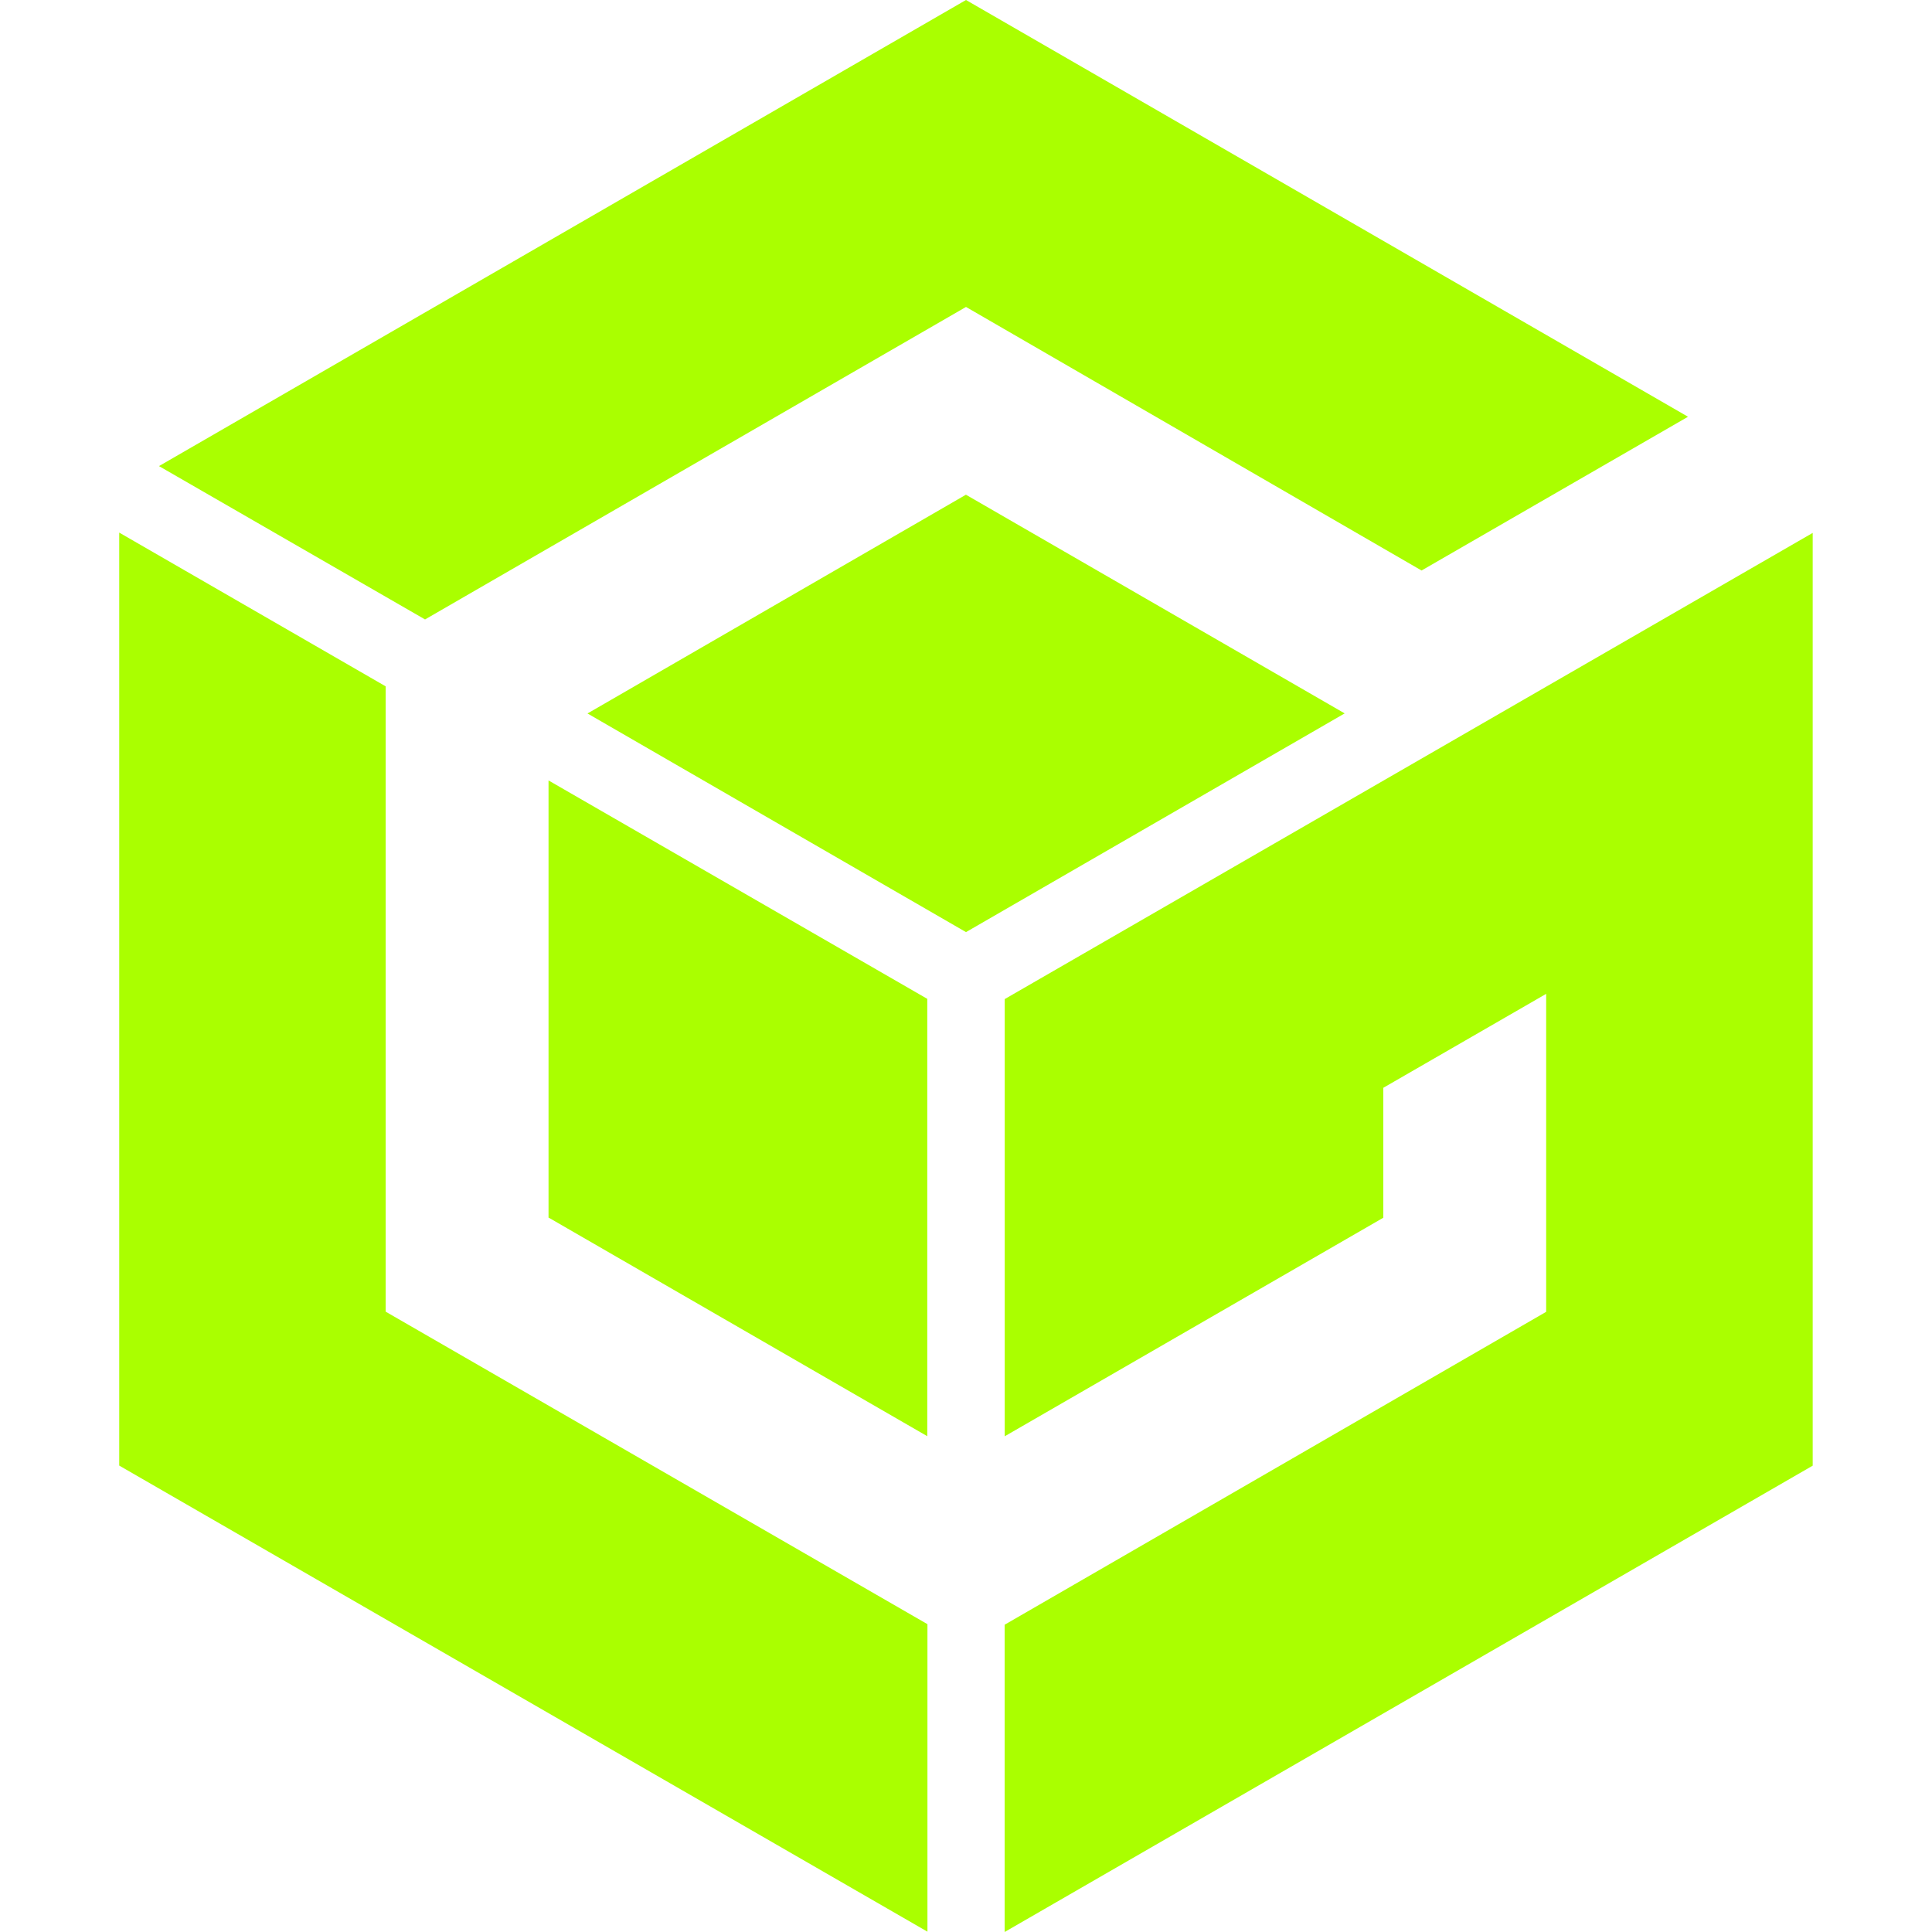
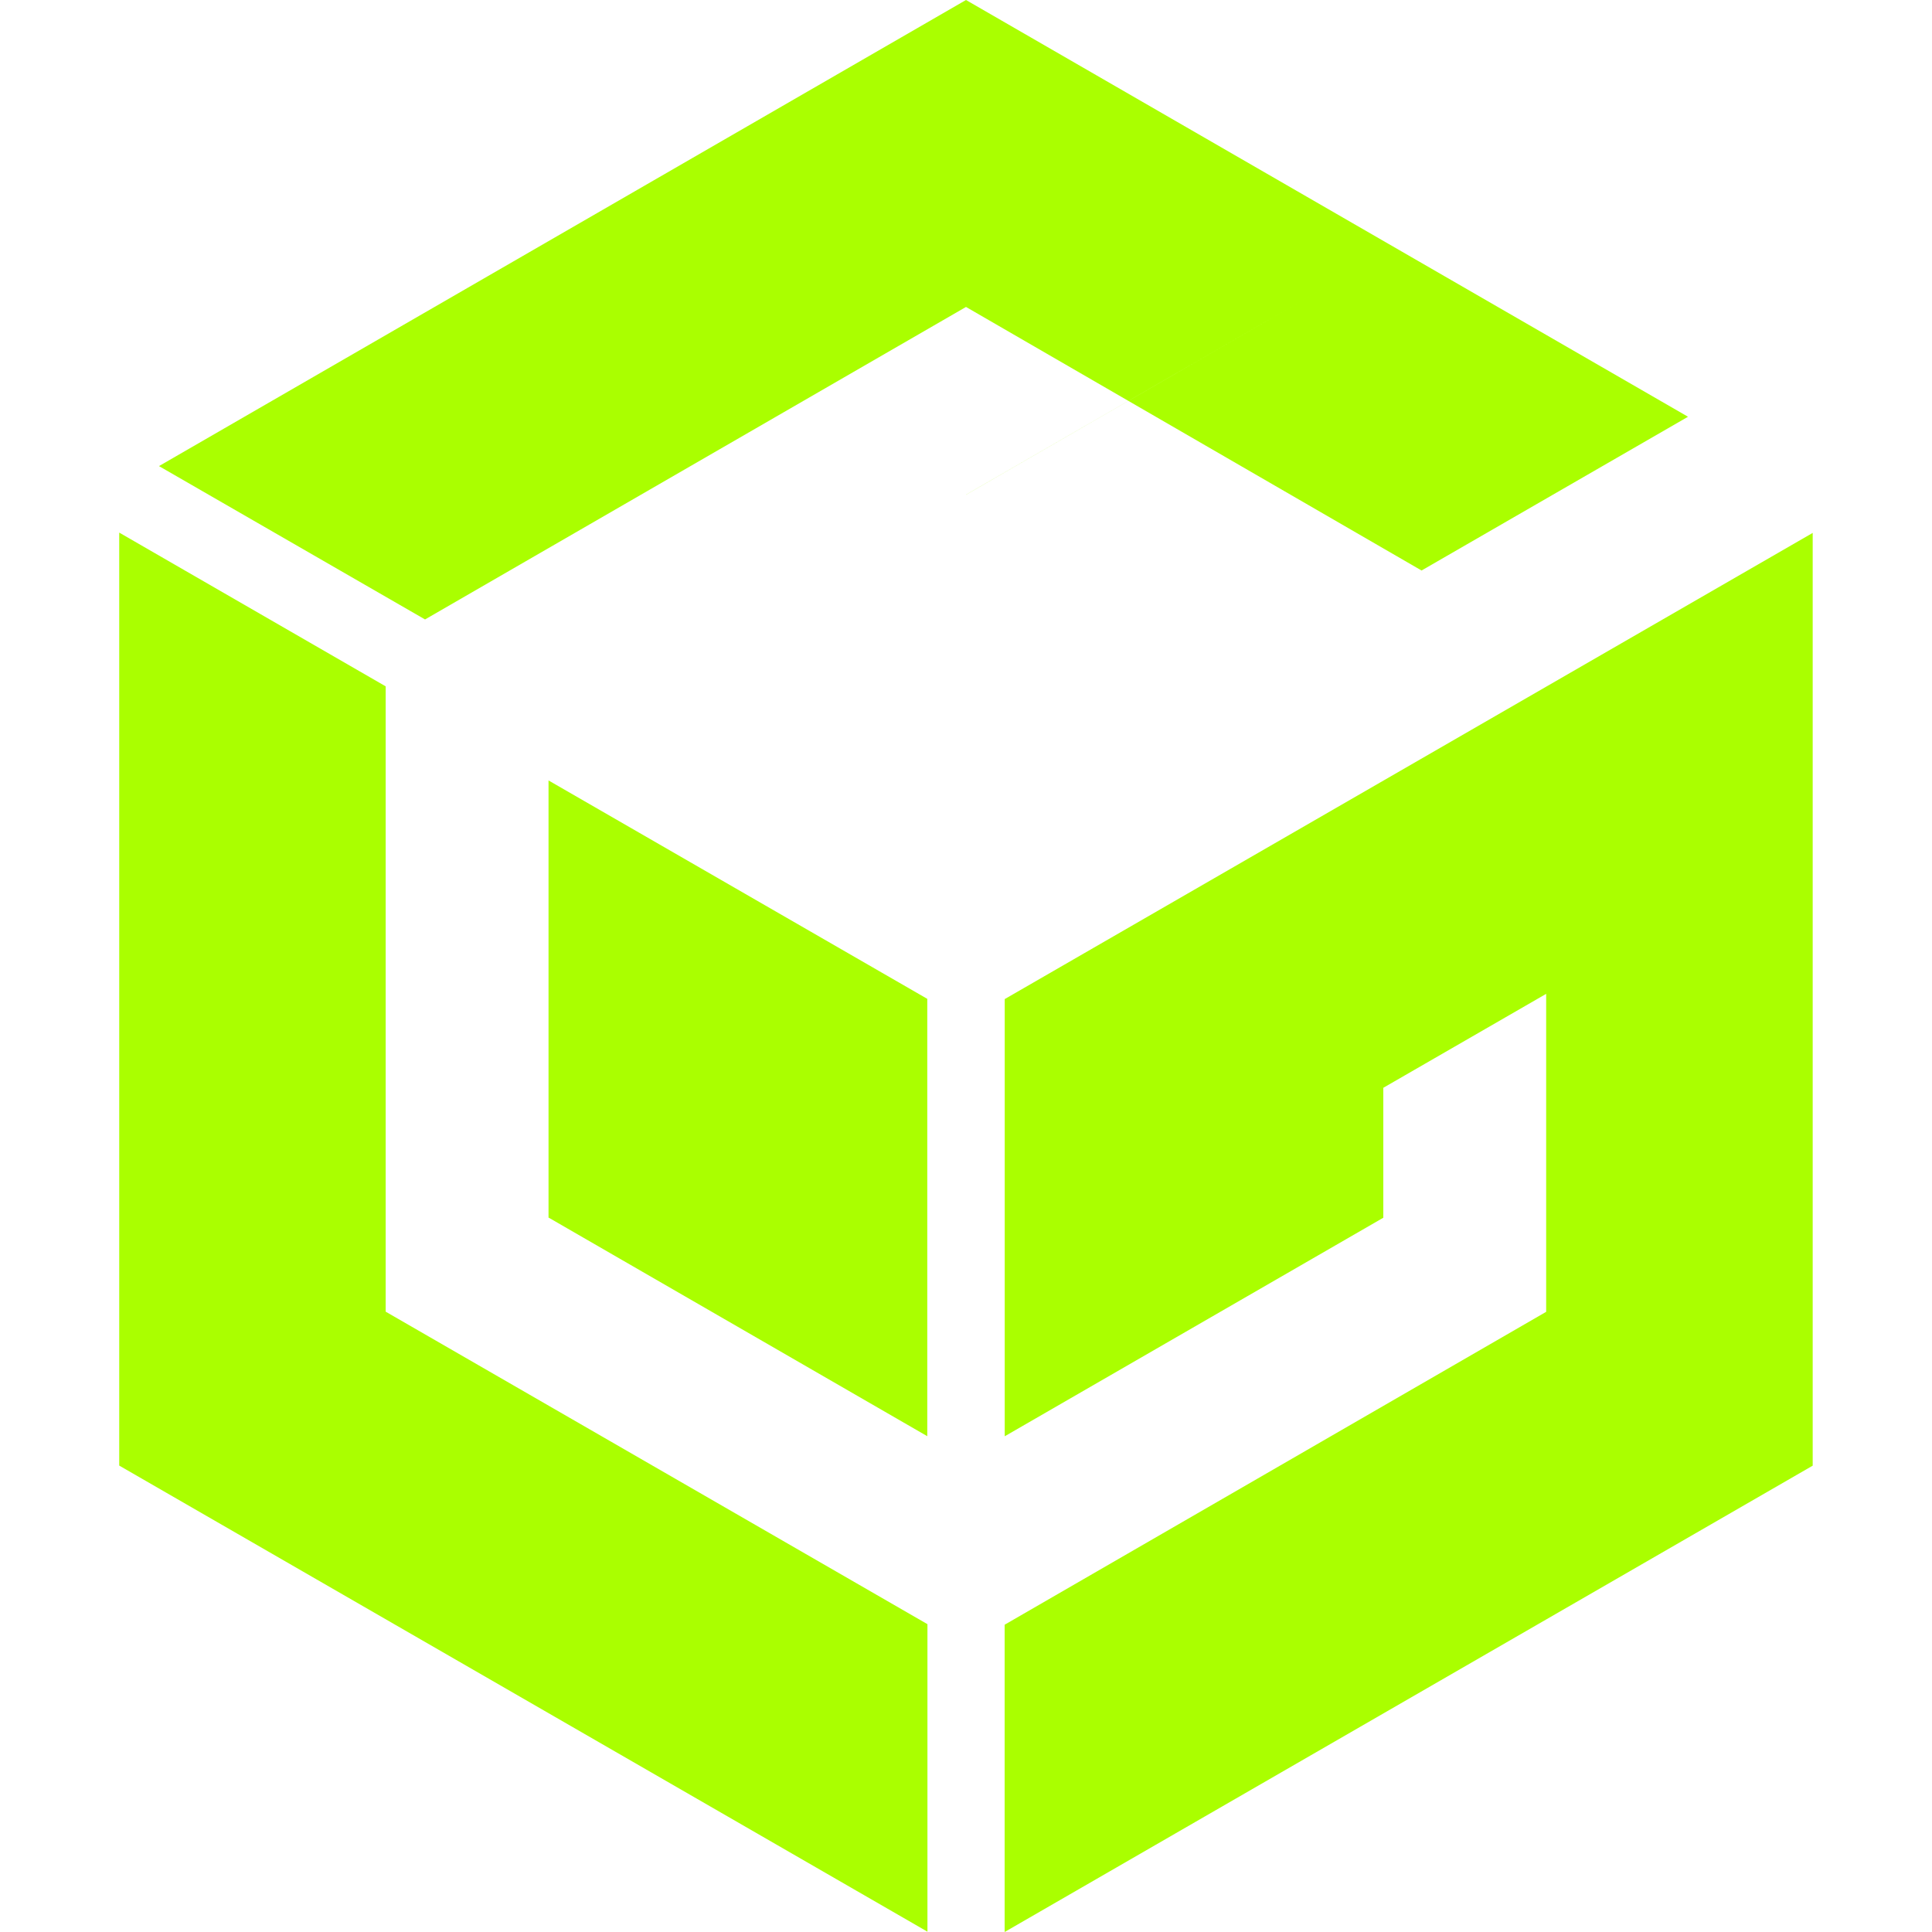
<svg xmlns="http://www.w3.org/2000/svg" role="img" width="32px" height="32px" viewBox="0 0 24 24">
  <title>Nintendo GameCube</title>
-   <path fill="#af04" d="M6.816 15.126l4.703 2.715v-5.433L6.814 9.695v5.432zm-2.025 1.168l6.73 3.882v3.82L1.481 18.206V6.616l3.31 1.91v7.769zM12 6.145L7.298 8.863 12 11.579l4.704-2.717L12 6.146zm0-2.332l5.659 3.274 3.31-1.91L12 0 1.975 5.79 5.28 7.695zm7.207 12.48v-3.947l-2.023 1.167v1.614l-4.703 2.715v.005-5.436L22.518 6.62v11.587L12.48 24v-3.817l6.727-3.887z" />
+   <path fill="#af04" d="M6.816 15.126l4.703 2.715v-5.433L6.814 9.695v5.432zm-2.025 1.168l6.73 3.882v3.82L1.481 18.206V6.616l3.31 1.91v7.769zM12 6.145l4.704-2.717L12 6.146zm0-2.332l5.659 3.274 3.31-1.91L12 0 1.975 5.79 5.28 7.695zm7.207 12.48v-3.947l-2.023 1.167v1.614l-4.703 2.715v.005-5.436L22.518 6.62v11.587L12.48 24v-3.817l6.727-3.887z" />
</svg>